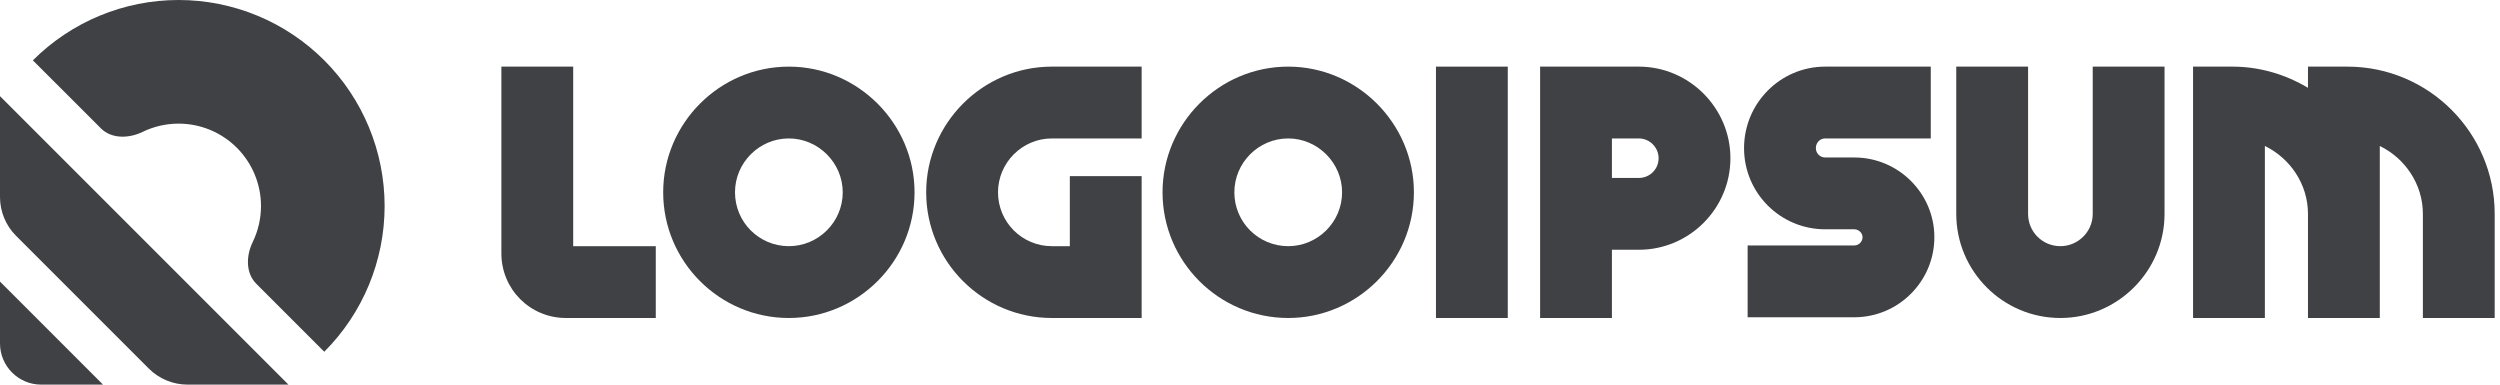
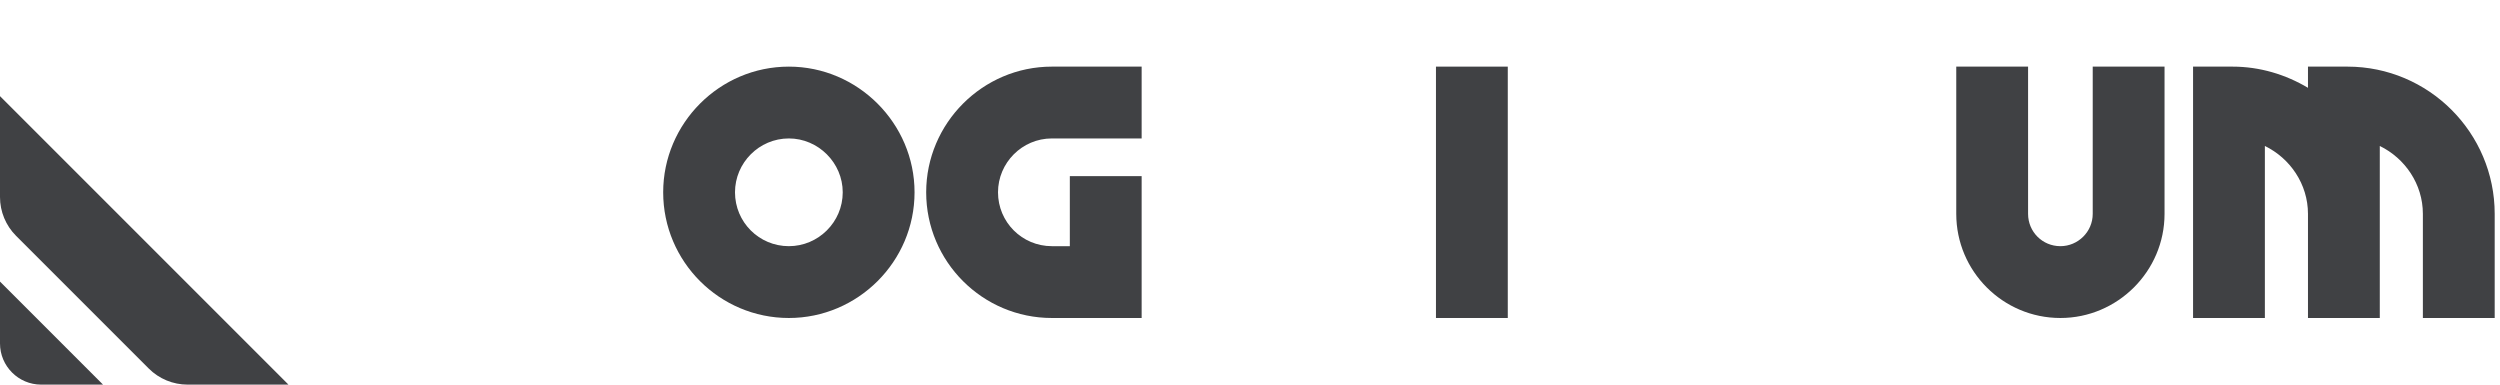
<svg xmlns="http://www.w3.org/2000/svg" width="260" height="40" viewBox="0 0 260 40" fill="none">
  <g clip-path="url(#clip0_82_65)">
-     <path d="M33.724 36.581C37.743 32.562 40 27.112 40 21.429C40 15.745 37.743 10.295 33.724 6.276C29.705 2.258 24.255 1.02188e-06 18.572 0C12.889 -1.02188e-06 7.438 2.258 3.419 6.276L10.491 13.347C11.606 14.463 13.408 14.407 14.828 13.718C15.984 13.157 17.262 12.857 18.572 12.857C20.845 12.857 23.025 13.76 24.633 15.368C26.24 16.975 27.143 19.155 27.143 21.429C27.143 22.738 26.843 24.017 26.282 25.173C25.593 26.592 25.537 28.394 26.653 29.51L33.724 36.581Z" fill="#404144" />
    <path d="M30 40H19.51C17.994 40 16.541 39.398 15.469 38.326L1.674 24.531C0.602 23.459 0 22.006 0 20.49V10L30 40Z" fill="#404144" />
    <path d="M10.714 40H4.286C1.919 40 0 38.081 0 35.714V29.286L10.714 40Z" fill="#404144" />
    <path d="M244.137 6.929C252.577 6.929 259.448 13.801 259.448 22.241V33.071H251.979V22.241C251.979 19.141 250.112 16.452 247.498 15.182V33.071H240.029V22.241C240.029 19.141 238.161 16.452 235.547 15.182V33.071H228.078V6.929H232.186C235.024 6.929 237.713 7.751 240.029 9.133V6.929H244.137Z" fill="#404144" />
    <path d="M225.112 22.241C225.112 28.216 220.219 33.071 214.281 33.071C208.306 33.071 203.451 28.216 203.451 22.241V6.929H210.92V22.241C210.92 24.108 212.414 25.602 214.281 25.602C216.111 25.602 217.643 24.108 217.643 22.241V6.929H225.112V22.241Z" fill="#404144" />
-     <path d="M201.174 24.668C201.174 29.262 197.439 32.996 192.846 32.996H181.754V25.527H192.846C193.294 25.527 193.705 25.154 193.705 24.668C193.705 24.22 193.294 23.847 192.846 23.847H189.821C185.153 23.847 181.381 20.075 181.381 15.407C181.381 10.738 185.153 6.929 189.821 6.929H200.8V14.398H189.821C189.261 14.398 188.85 14.846 188.85 15.407C188.85 15.929 189.261 16.378 189.821 16.378H192.846C197.439 16.378 201.174 20.112 201.174 24.668Z" fill="#404144" />
-     <path d="M170.441 6.929C175.67 6.929 179.964 11.224 179.964 16.452C179.964 21.718 175.67 25.975 170.441 25.975H167.64V33.071H160.171V6.929H170.441ZM170.441 18.506C171.562 18.506 172.495 17.61 172.495 16.452C172.495 15.332 171.562 14.398 170.441 14.398H167.64V18.506H170.441Z" fill="#404144" />
    <path d="M156.809 33.071H149.34V6.929H156.809V33.071Z" fill="#404144" />
-     <path d="M147.046 20C147.046 27.208 141.145 33.071 133.975 33.071C126.767 33.071 120.904 27.208 120.904 20C120.904 12.83 126.767 6.929 133.975 6.929C141.145 6.929 147.046 12.83 147.046 20ZM139.577 20C139.577 16.938 137.037 14.398 133.975 14.398C130.875 14.398 128.373 16.938 128.373 20C128.373 23.1 130.875 25.602 133.975 25.602C137.037 25.602 139.577 23.1 139.577 20Z" fill="#404144" />
    <path d="M118.731 18.32V33.071H109.394C102.187 33.071 96.323 27.208 96.323 20C96.323 12.83 102.187 6.929 109.394 6.929H118.731V14.398H109.394C106.295 14.398 103.793 16.938 103.793 20C103.793 23.1 106.295 25.602 109.394 25.602H111.262V18.32H118.731Z" fill="#404144" />
    <path d="M95.113 20C95.113 27.208 89.212 33.071 82.042 33.071C74.834 33.071 68.971 27.208 68.971 20C68.971 12.83 74.834 6.929 82.042 6.929C89.212 6.929 95.113 12.83 95.113 20ZM87.644 20C87.644 16.938 85.104 14.398 82.042 14.398C78.942 14.398 76.44 16.938 76.44 20C76.44 23.1 78.942 25.602 82.042 25.602C85.104 25.602 87.644 23.1 87.644 20Z" fill="#404144" />
-     <path d="M68.201 25.602V33.071H58.865C55.131 33.071 52.143 30.083 52.143 26.349V6.929H59.612V25.602H68.201Z" fill="#404144" />
  </g>
  <defs>
    <clipPath id="clip0_82_65">
      <rect width="260" height="40" fill="white" />
    </clipPath>
  </defs>
</svg>